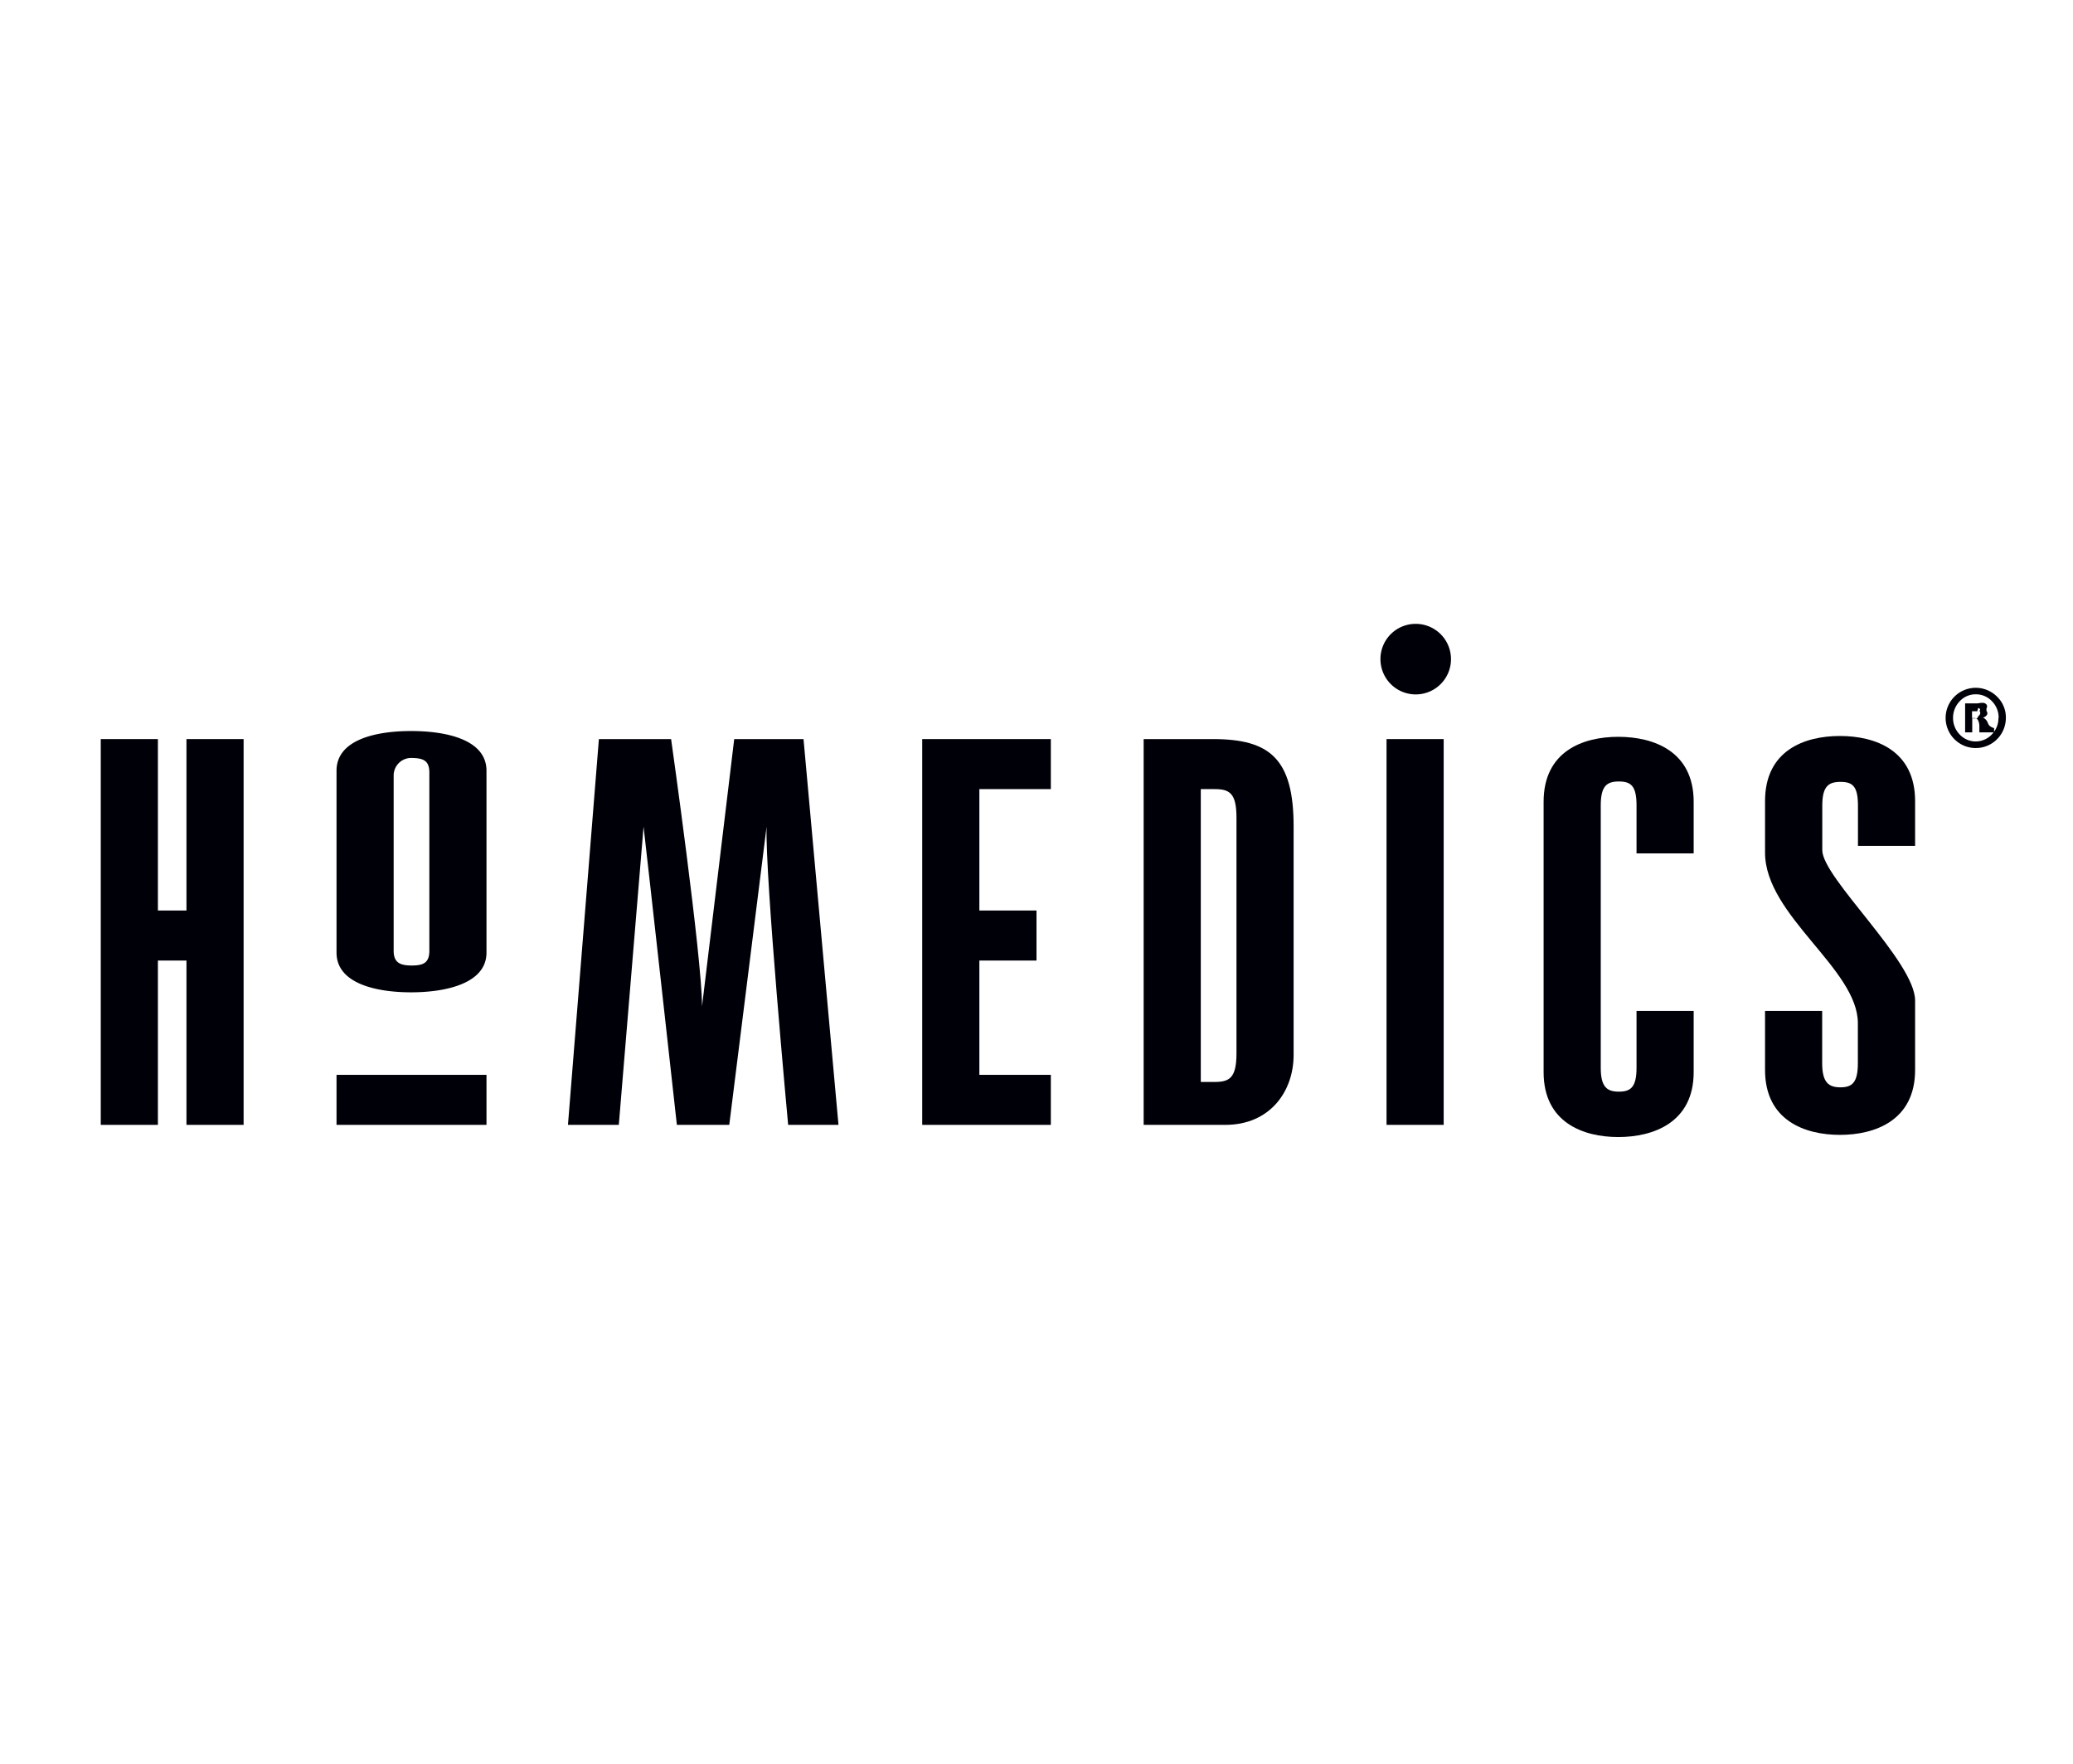
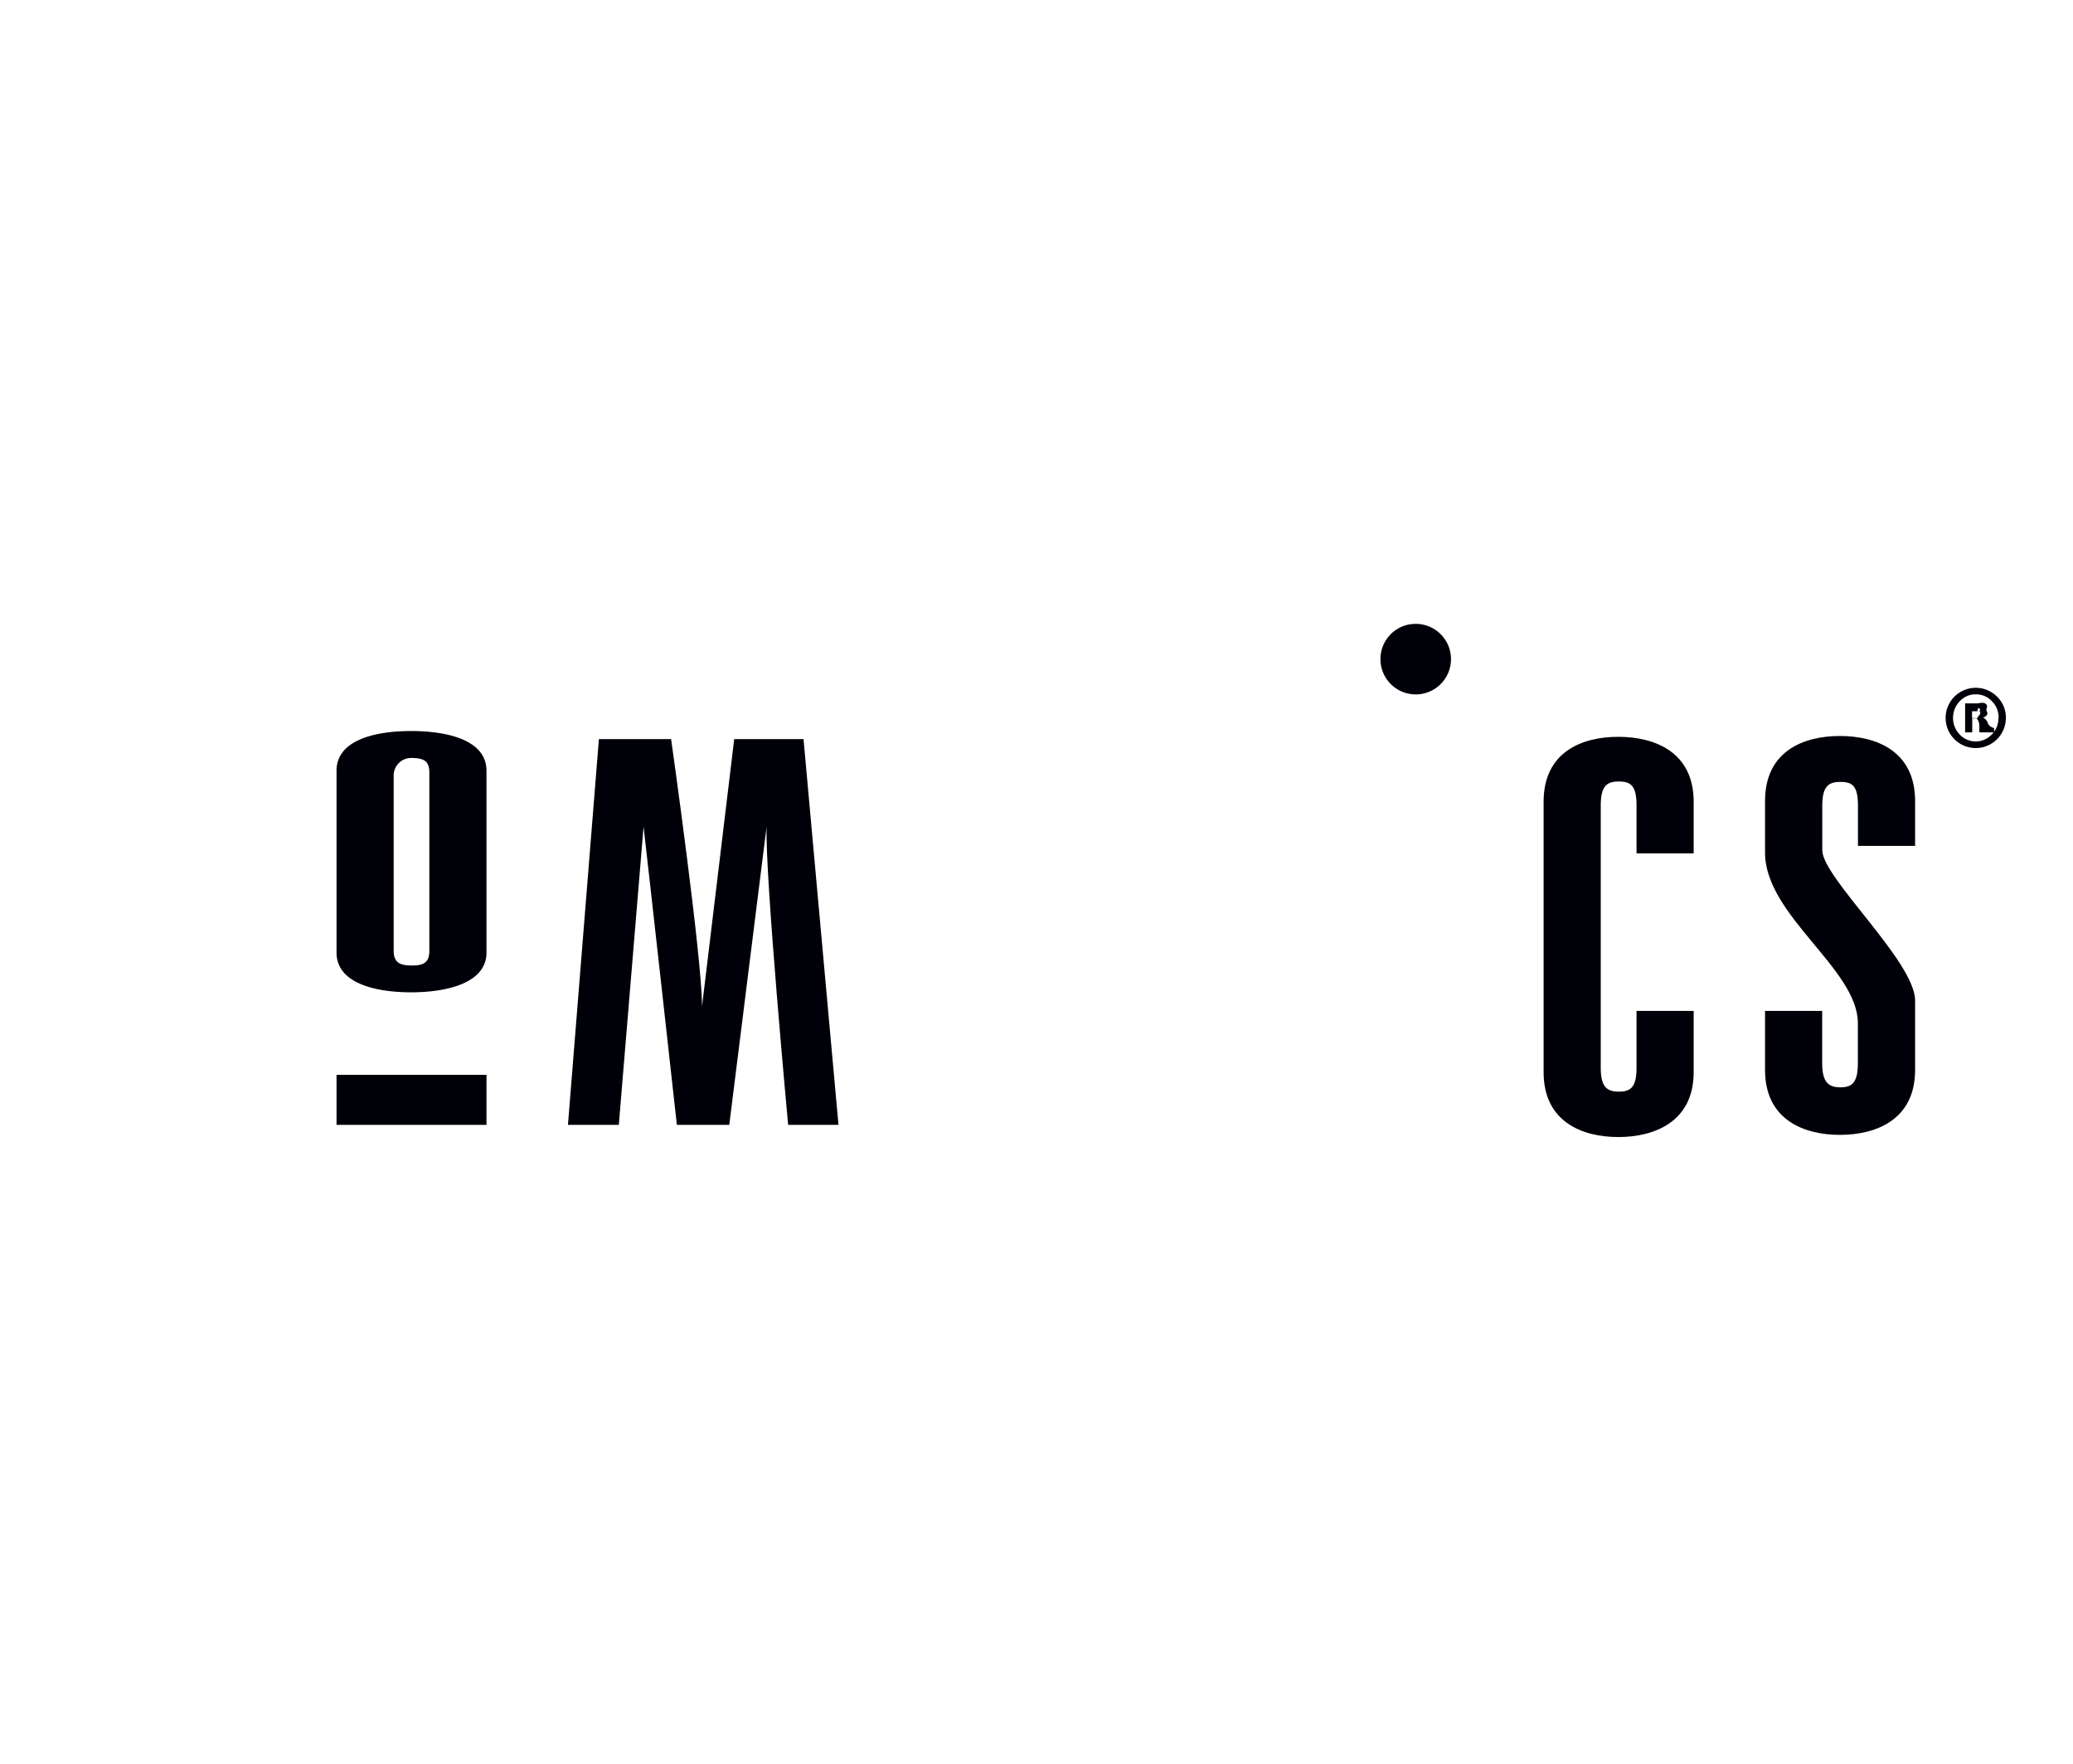
<svg xmlns="http://www.w3.org/2000/svg" id="Layer_1" data-name="Layer 1" viewBox="0 0 201 171">
  <defs>
    <style>.cls-1{fill:none;}.cls-2{clip-path:url(#clip-path);}.cls-3{fill:#000008;}</style>
    <clipPath id="clip-path">
      <rect class="cls-1" x="-24.17" y="48.1" width="249.33" height="74.8" />
    </clipPath>
  </defs>
  <g class="cls-2">
-     <polygon class="cls-3" points="15.31 109.05 15.31 93.12 18.08 93.12 18.08 109.05 23.62 109.05 23.62 71.65 18.08 71.65 18.08 88.27 15.31 88.27 15.31 71.65 9.77 71.65 9.77 109.05 15.31 109.05" />
    <g class="cls-2">
      <path class="cls-3" d="M38.17,75.17a1.7,1.7,0,0,1,1.64-1.69c1.2,0,1.82.22,1.82,1.42V92.17c0,1.17-.58,1.43-1.7,1.43s-1.76-.26-1.76-1.43ZM32.63,92.35c0,3,3.84,3.85,7.23,3.85s7.31-.86,7.31-3.85V74.72c0-3-3.84-3.85-7.31-3.85s-7.23.86-7.23,3.85V92.43" />
      <path class="cls-3" d="M70.71,109.05l3.62-28.91c-.16,4.73,2.09,28.91,2.09,28.91H81.3l-3.39-37.4H71.19L68.07,97.56c0-4.73-3-25.91-3-25.91h-7l-3,37.4H60l2.4-28.91c.38,3.21,3.23,28.91,3.23,28.91h5.1" />
-       <polygon class="cls-3" points="101.89 109.05 101.89 104.2 94.96 104.2 94.96 93.12 100.5 93.12 100.5 88.27 94.96 88.27 94.96 76.5 101.89 76.5 101.89 71.65 89.42 71.65 89.42 109.05 101.89 109.05" />
-       <path class="cls-3" d="M110.89,109.05h7.92c4.3,0,6.62-3.21,6.62-6.78V80.11c0-6.57-2.32-8.46-7.82-8.46h-6.72Zm5.54-32.55h1.33c1.44,0,2.13.36,2.13,2.78v22.83c0,2.41-.69,2.78-2.13,2.78h-1.33V76.5" />
-       <rect class="cls-3" x="134.44" y="71.65" width="5.54" height="37.4" />
      <path class="cls-3" d="M164.22,82.73v-5c0-4.88-3.85-6.3-7.31-6.3s-7.24,1.42-7.24,6.3v26.21c0,4.88,3.83,6.29,7.24,6.29s7.31-1.41,7.31-6.29V98h-5.54v5.52c0,1.89-.58,2.31-1.71,2.31s-1.76-.42-1.76-2.31V78.08c0-1.9.6-2.32,1.76-2.32s1.71.42,1.71,2.32v4.65h5.54" />
      <path class="cls-3" d="M176.69,98h-5.55v5.73c0,4.88,3.84,6.29,7.26,6.29s7.29-1.41,7.29-6.29V97c0-3.78-9-11.9-9-14.58V78.12c0-1.89.59-2.32,1.77-2.32s1.69.43,1.69,2.32V82h5.54V77.66c0-4.89-3.82-6.31-7.29-6.31s-7.26,1.42-7.26,6.31v5c0,6.1,9,11.27,9,16.53v3.89c0,1.9-.58,2.33-1.69,2.33s-1.77-.43-1.77-2.33V98" />
      <rect class="cls-3" x="32.63" y="104.2" width="14.54" height="4.85" />
      <path class="cls-3" d="M137.26,60.48a3.42,3.42,0,1,1-3.41,3.41,3.41,3.41,0,0,1,3.41-3.41" />
      <path class="cls-3" d="M194.49,69.6a2.92,2.92,0,1,1-.85-2.06,2.79,2.79,0,0,1,.85,2.06m-.7,0a2.25,2.25,0,0,0-.63-1.6,2.12,2.12,0,0,0-1.58-.69A2.09,2.09,0,0,0,190,68a2.29,2.29,0,0,0-.63,1.6,2.27,2.27,0,0,0,.63,1.59,2.13,2.13,0,0,0,1.56.69,2.15,2.15,0,0,0,1.58-.69,2.23,2.23,0,0,0,.63-1.59M191.92,71v-.58a1.26,1.26,0,0,0-.12-.58.41.41,0,0,0-.35-.23h-.22V71h-.69V68.19h1.21s.56-.12.72,0a.32.32,0,0,1,.14.48v.26a.31.31,0,0,1,0,.43.59.59,0,0,1-.34.2.93.93,0,0,1,.45.47c.08.19.11.39.63.56V71Zm0-2.08v0a.14.14,0,0,0,0-.24c-.05-.07-.12-.11-.2.27h-.51v.69h.51a.66.66,0,0,1,.22-.32A.45.45,0,0,0,192,69" />
    </g>
  </g>
</svg>